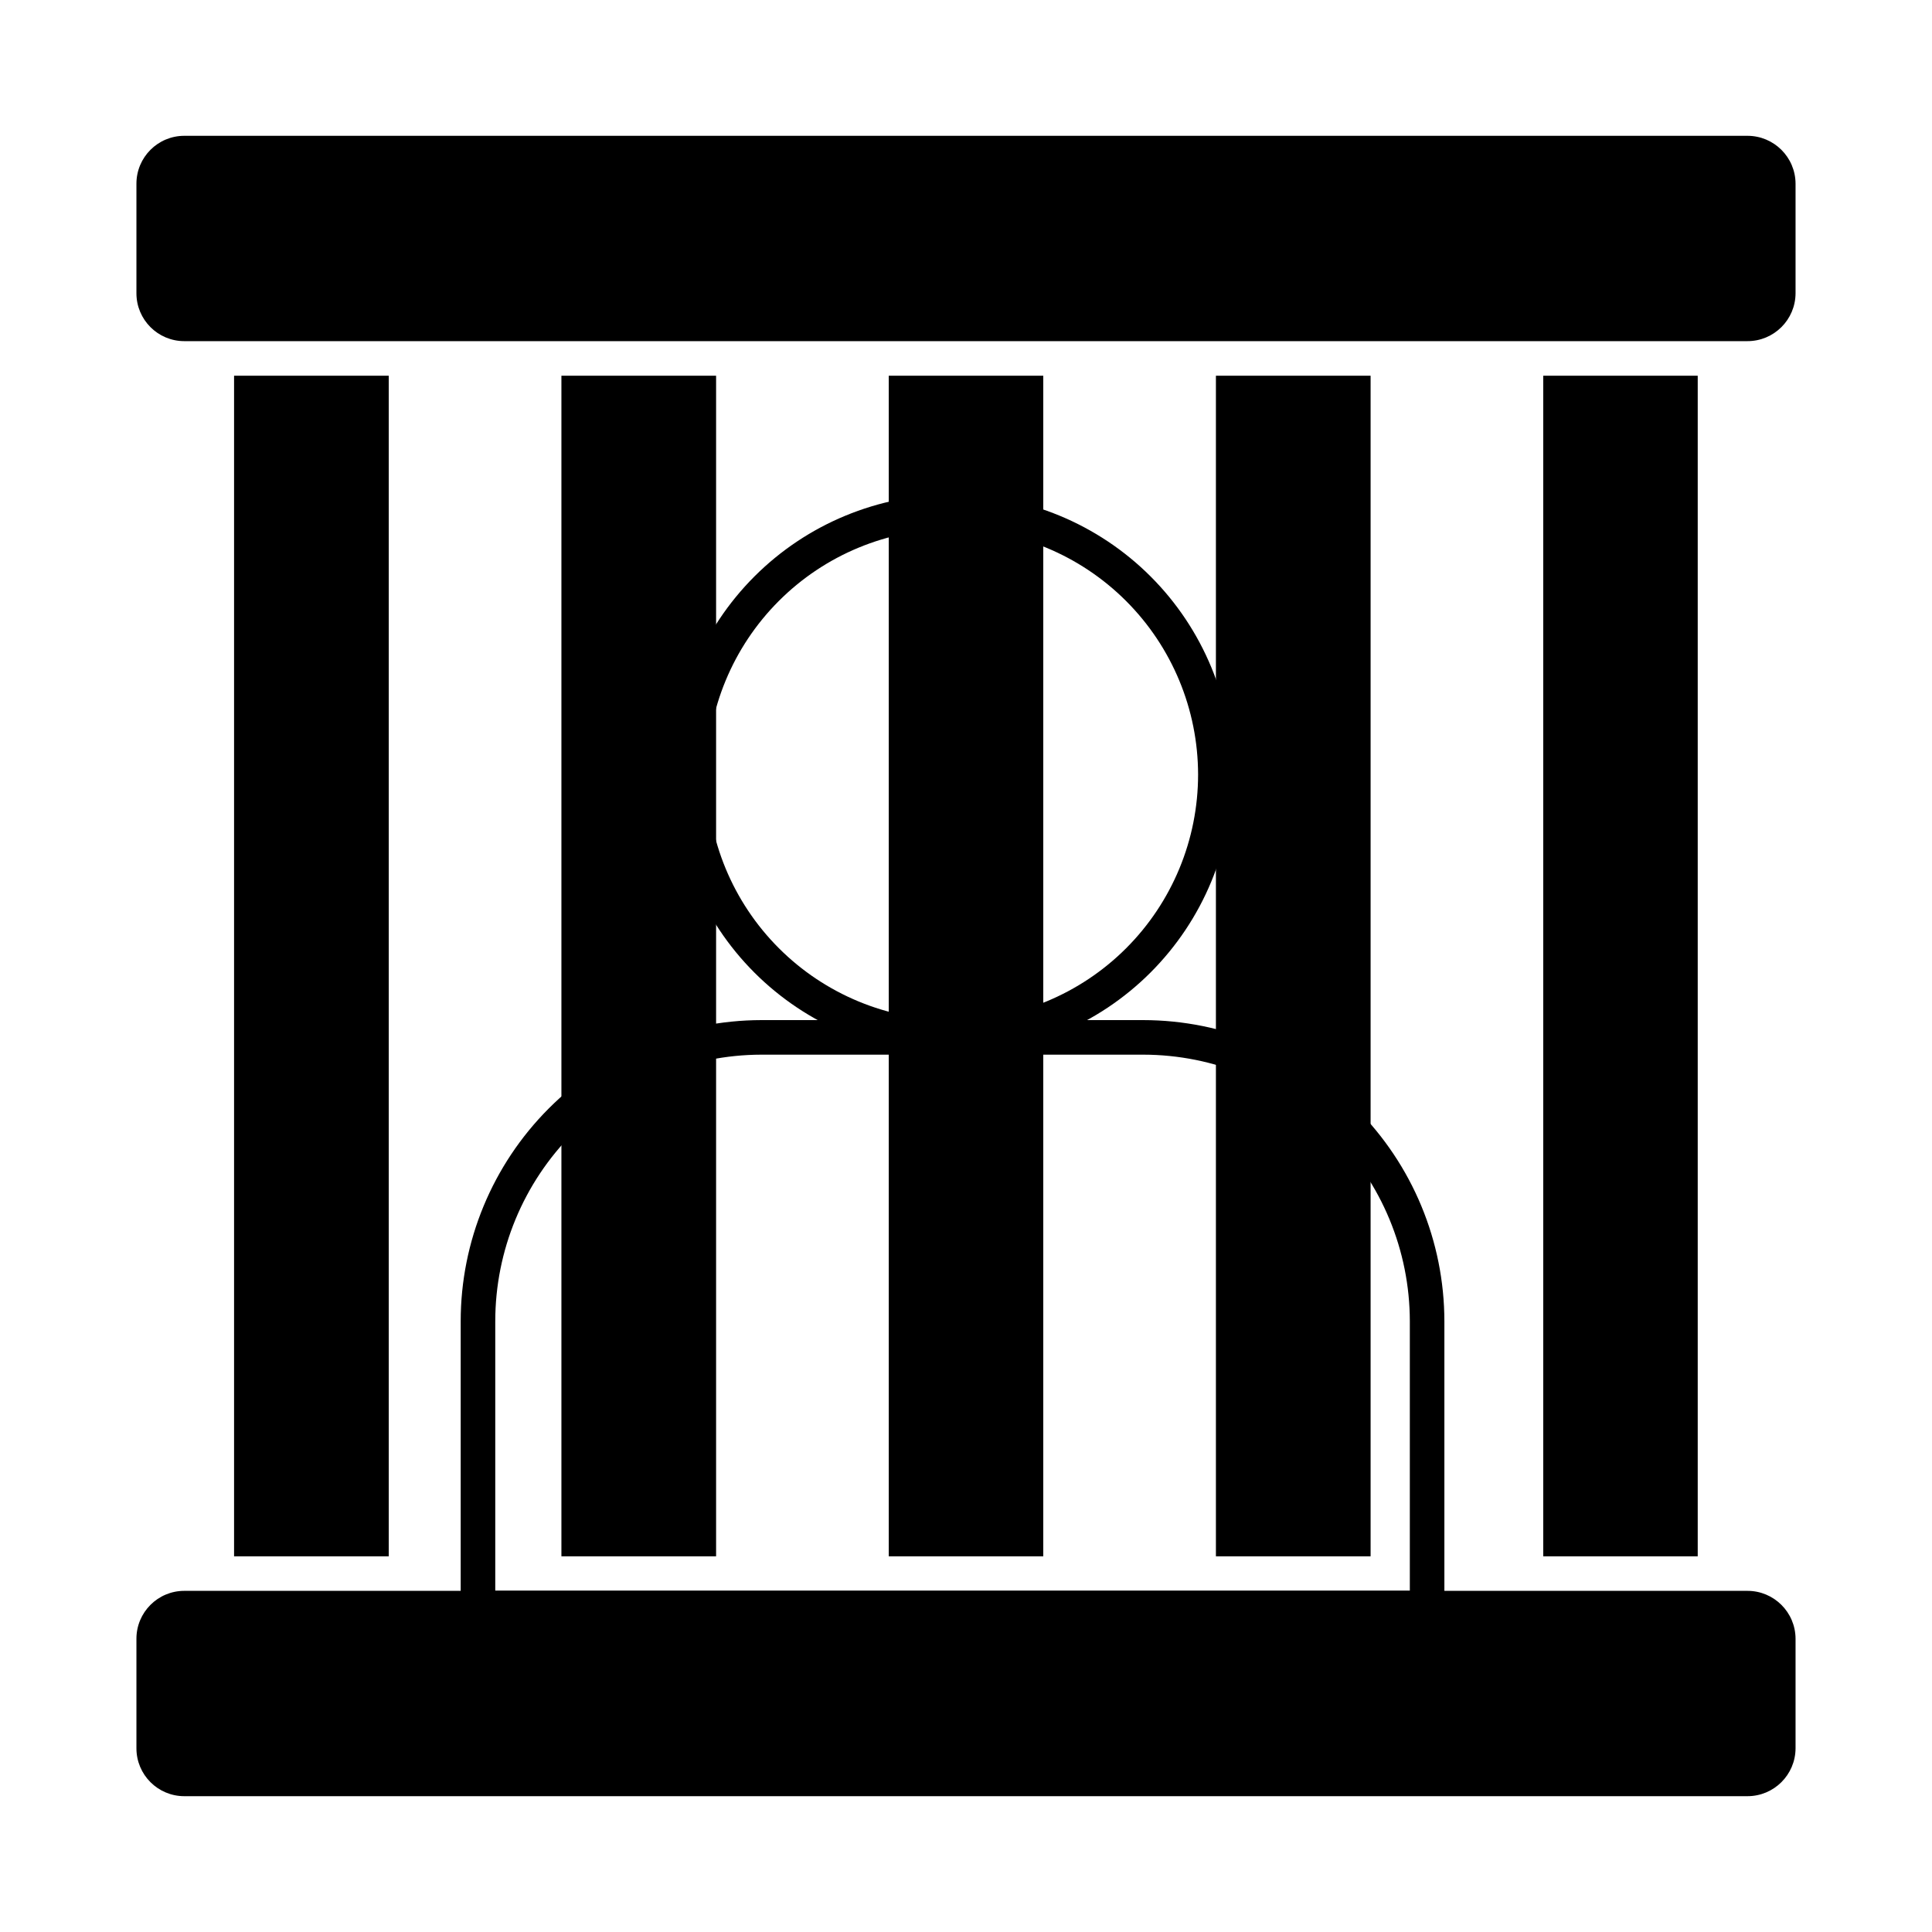
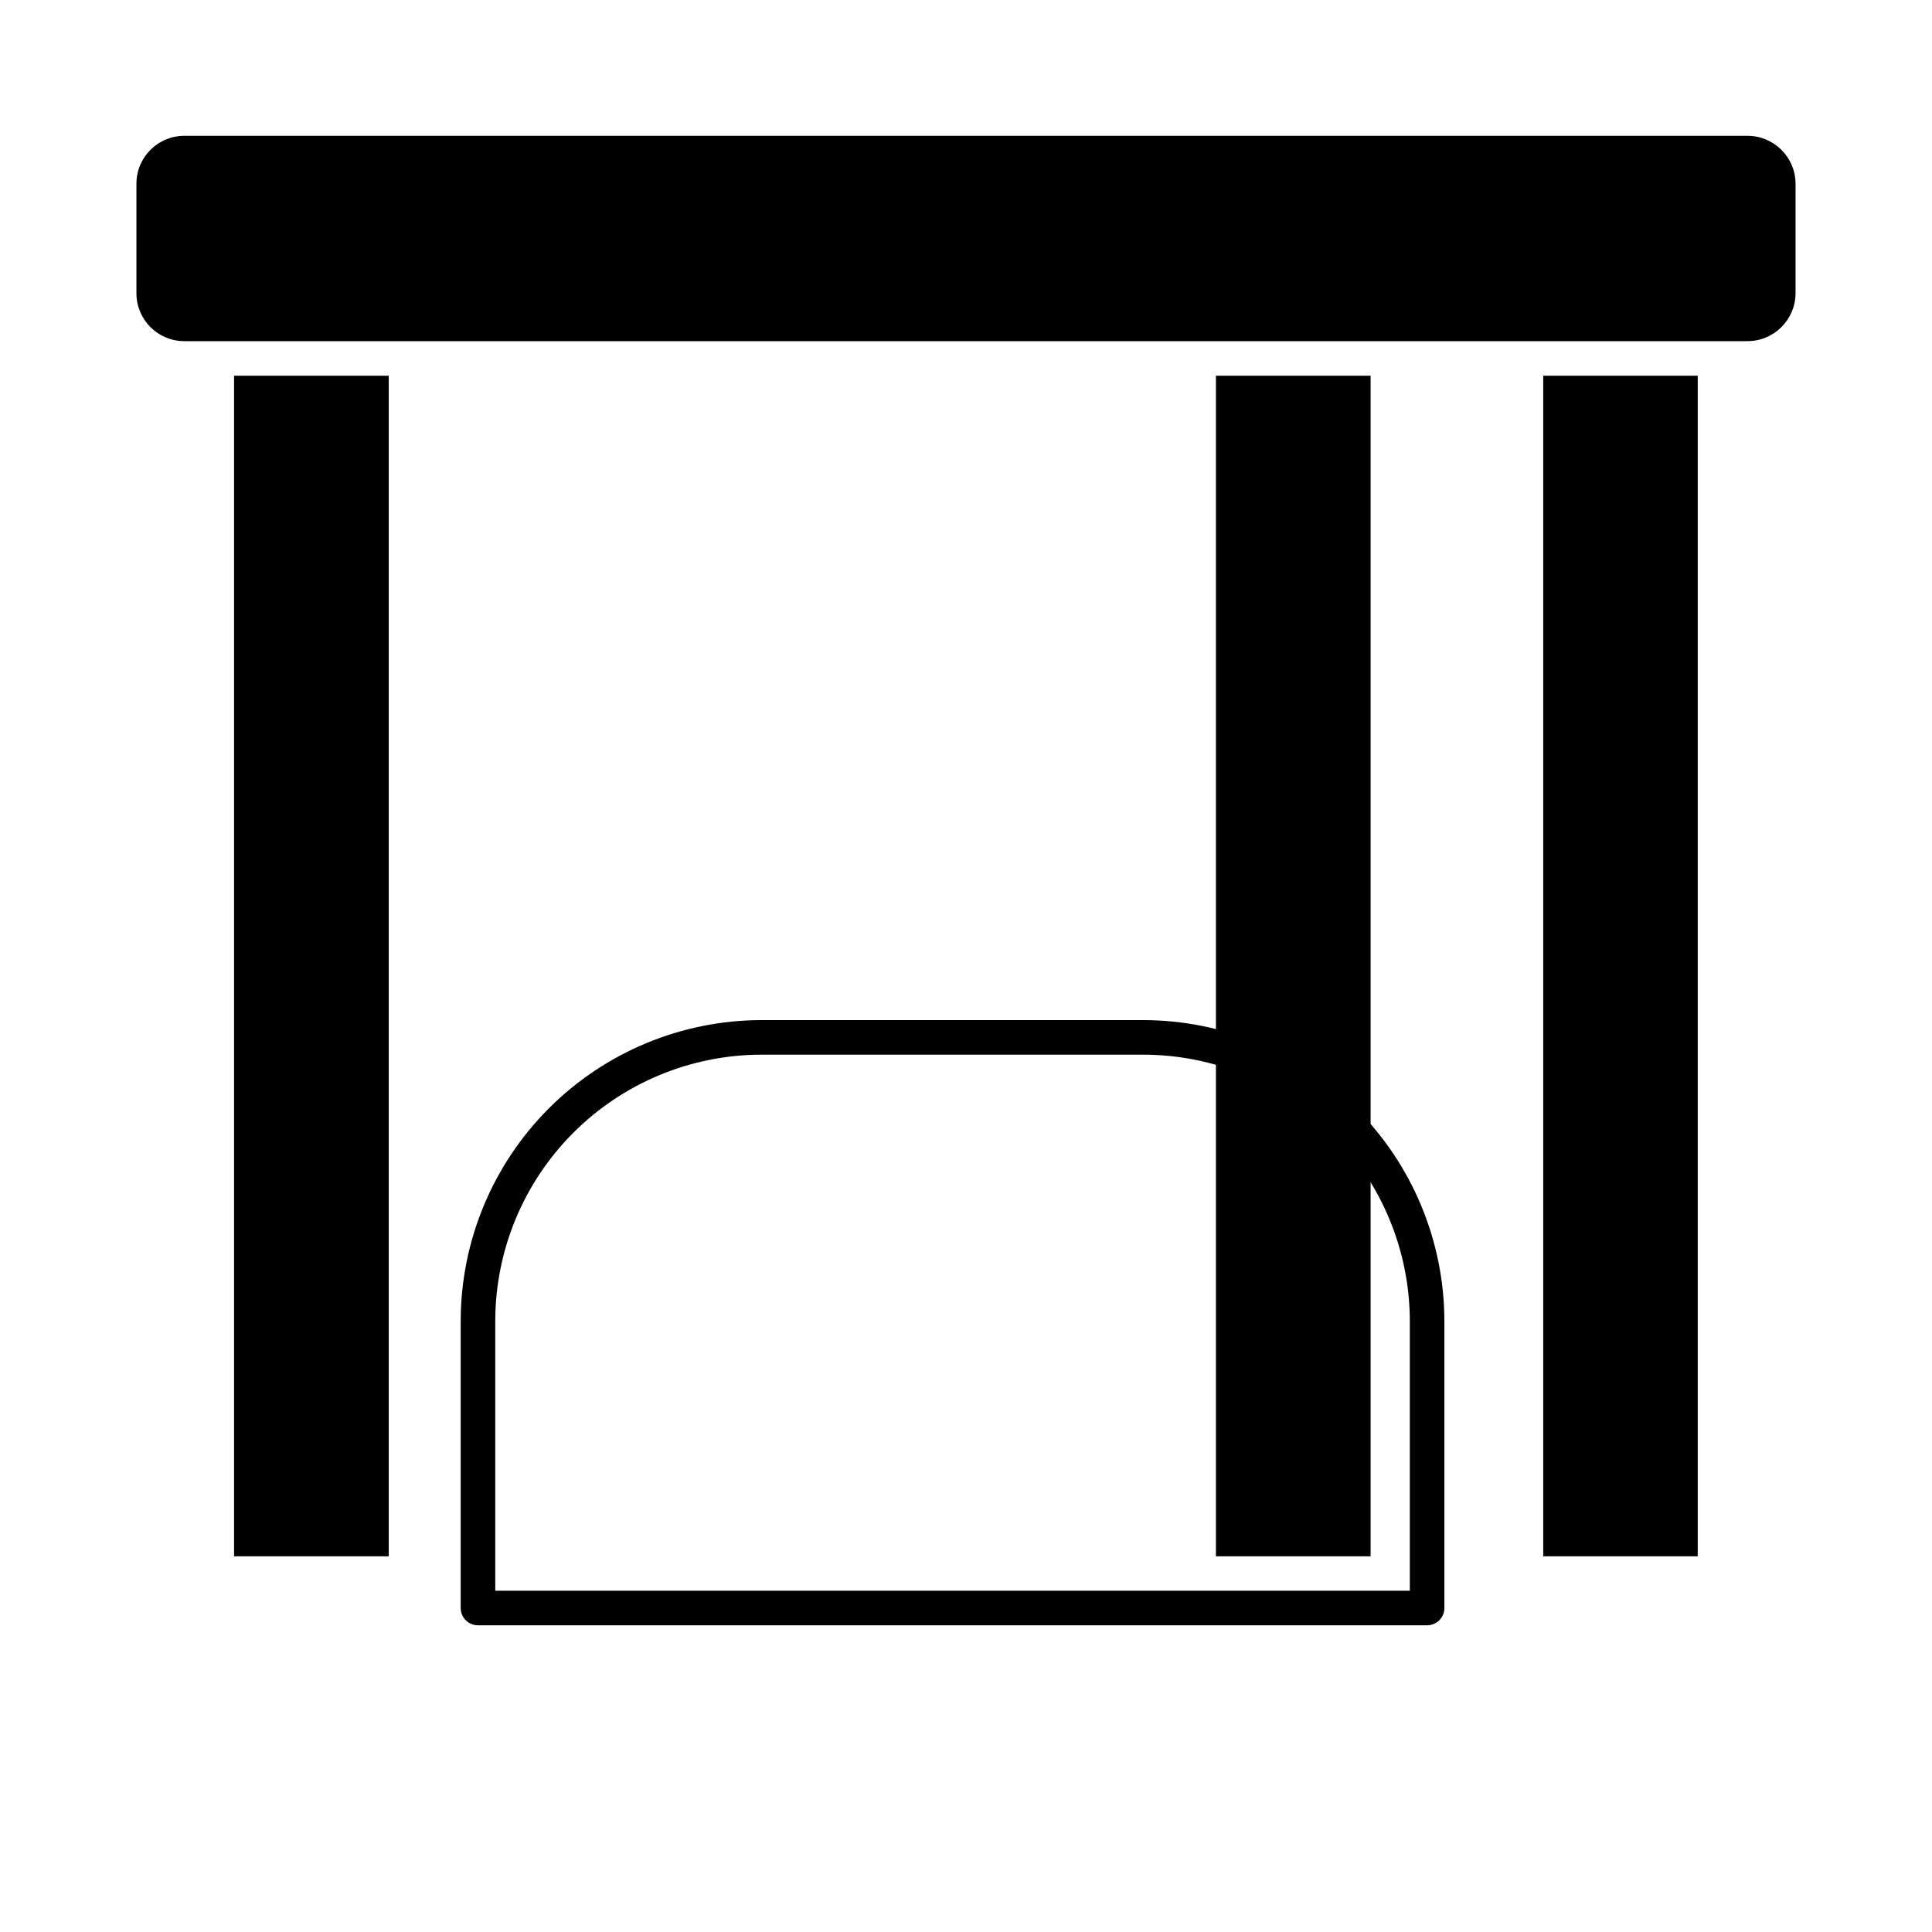
<svg xmlns="http://www.w3.org/2000/svg" fill="#000000" width="800px" height="800px" version="1.1" viewBox="144 144 512 512">
  <g>
    <path d="m522.2 574.72h-251.53c-2.531 0-4.582-2.051-4.582-4.578v-76.004c0.004-21.137 8.395-41.41 23.324-56.371 14.934-14.961 35.191-23.387 56.328-23.43h101.22c21.16 0.02 41.449 8.434 56.41 23.395 14.965 14.961 23.383 35.246 23.406 56.406v76.004c0 1.215-0.48 2.379-1.34 3.238s-2.023 1.34-3.238 1.34zm-246.95-9.16h242.37v-71.422c-0.02-18.73-7.469-36.684-20.711-49.93-13.246-13.242-31.199-20.691-49.93-20.711h-101.22c-18.715 0.035-36.645 7.496-49.863 20.738-13.219 13.246-20.645 31.191-20.645 49.902z" />
-     <path d="m396.43 423.5c-19.688 0-38.57-7.82-52.496-21.742-13.922-13.922-21.746-32.805-21.746-52.496 0-19.688 7.82-38.57 21.742-52.496 13.922-13.922 32.805-21.746 52.496-21.746 19.688 0 38.57 7.824 52.496 21.746 13.922 13.922 21.742 32.805 21.742 52.492-0.02 19.684-7.848 38.555-21.766 52.473-13.918 13.914-32.785 21.746-52.469 21.77zm0-139.31c-17.258-0.004-33.812 6.852-46.02 19.059-12.203 12.203-19.062 28.758-19.062 46.016 0 17.262 6.856 33.816 19.062 46.02 12.203 12.207 28.758 19.062 46.016 19.062 17.262 0 33.816-6.859 46.02-19.062 12.203-12.207 19.059-28.762 19.059-46.023-0.02-17.25-6.883-33.793-19.082-45.992s-28.738-19.059-45.992-19.078z" />
    <path d="m619.84 192.68v29.039c-0.027 7.031-5.75 12.711-12.781 12.688h-414.22c-7.004 0-12.684-5.68-12.684-12.688v-29.039c0-7.004 5.68-12.688 12.684-12.688h414.22c7.031-0.02 12.754 5.656 12.781 12.688z" />
-     <path d="m619.84 578.28v29.039c-0.027 7.031-5.75 12.711-12.781 12.688h-414.22c-7.004 0-12.684-5.68-12.684-12.688v-29.039c0-7.004 5.68-12.688 12.684-12.688h414.22c7.031-0.02 12.754 5.656 12.781 12.688z" />
-     <path d="m292.78 243.57h40.992v312.87h-40.992z" />
-     <path d="m379.53 243.57h40.945v312.87h-40.945z" />
    <path d="m206.03 243.57h40.992v312.87h-40.992z" />
    <path d="m552.97 243.57h40.945v312.87h-40.945z" />
    <path d="m466.23 243.57h40.992v312.87h-40.992z" />
  </g>
</svg>